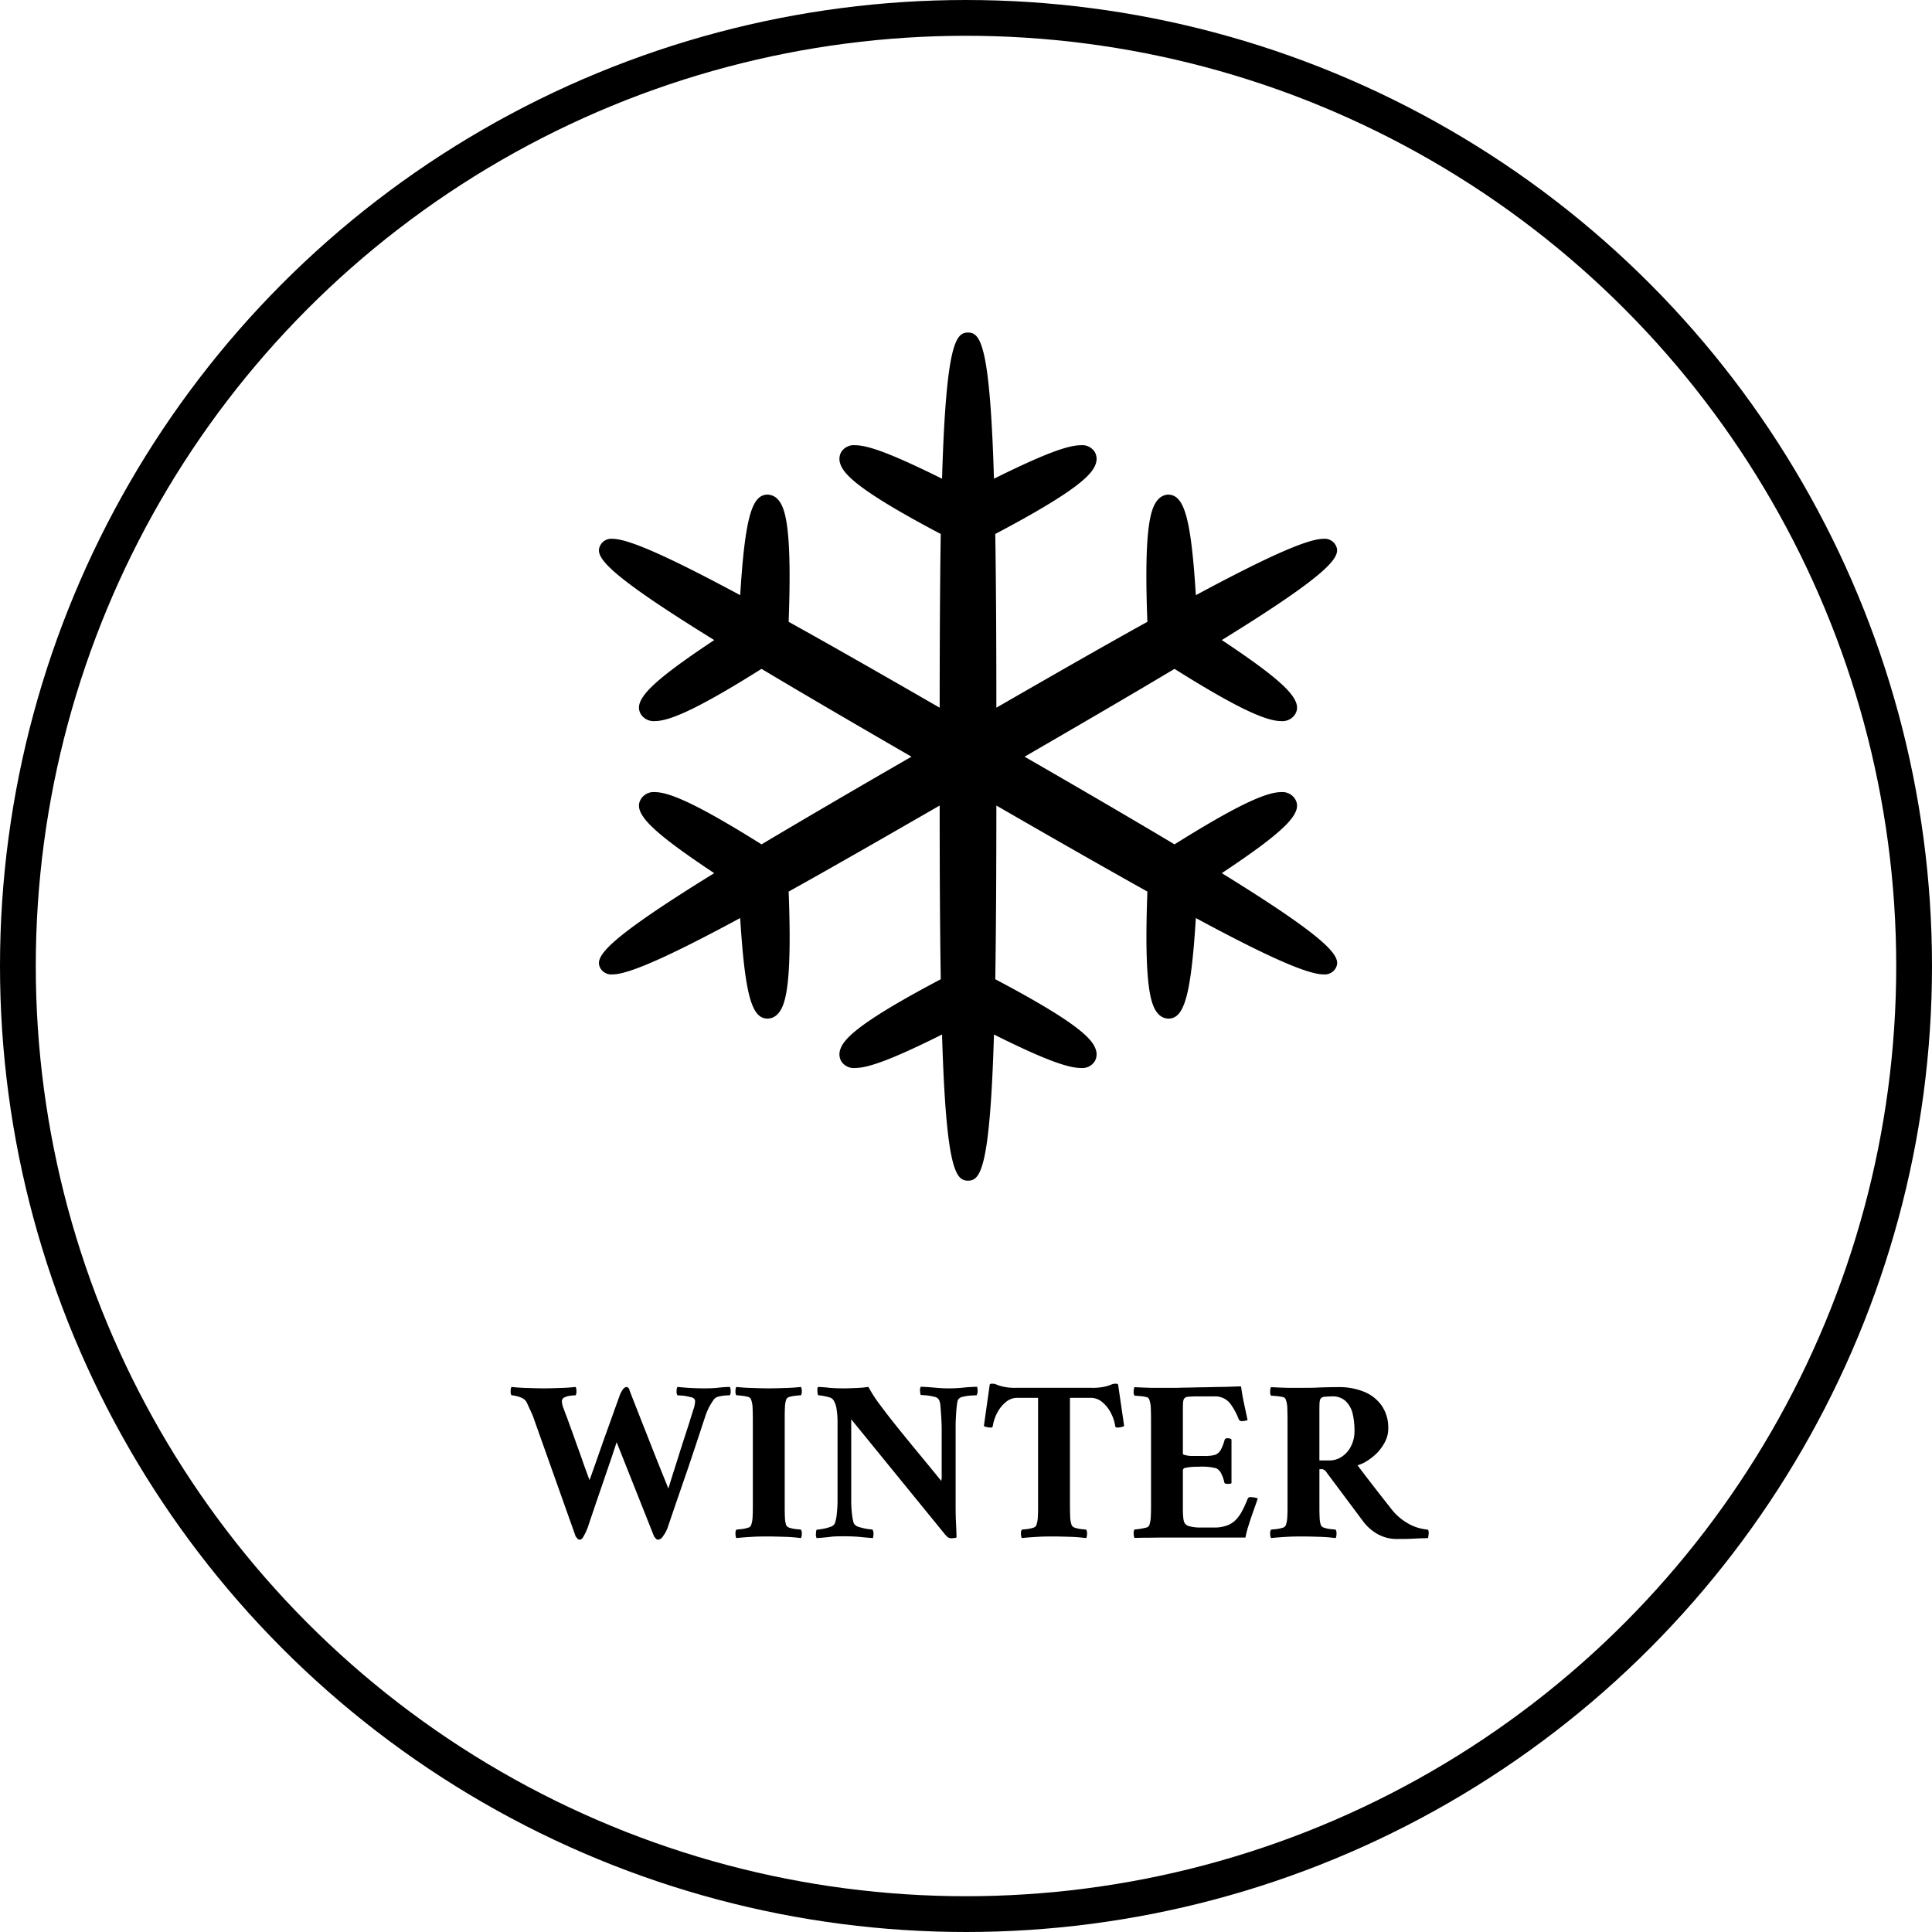
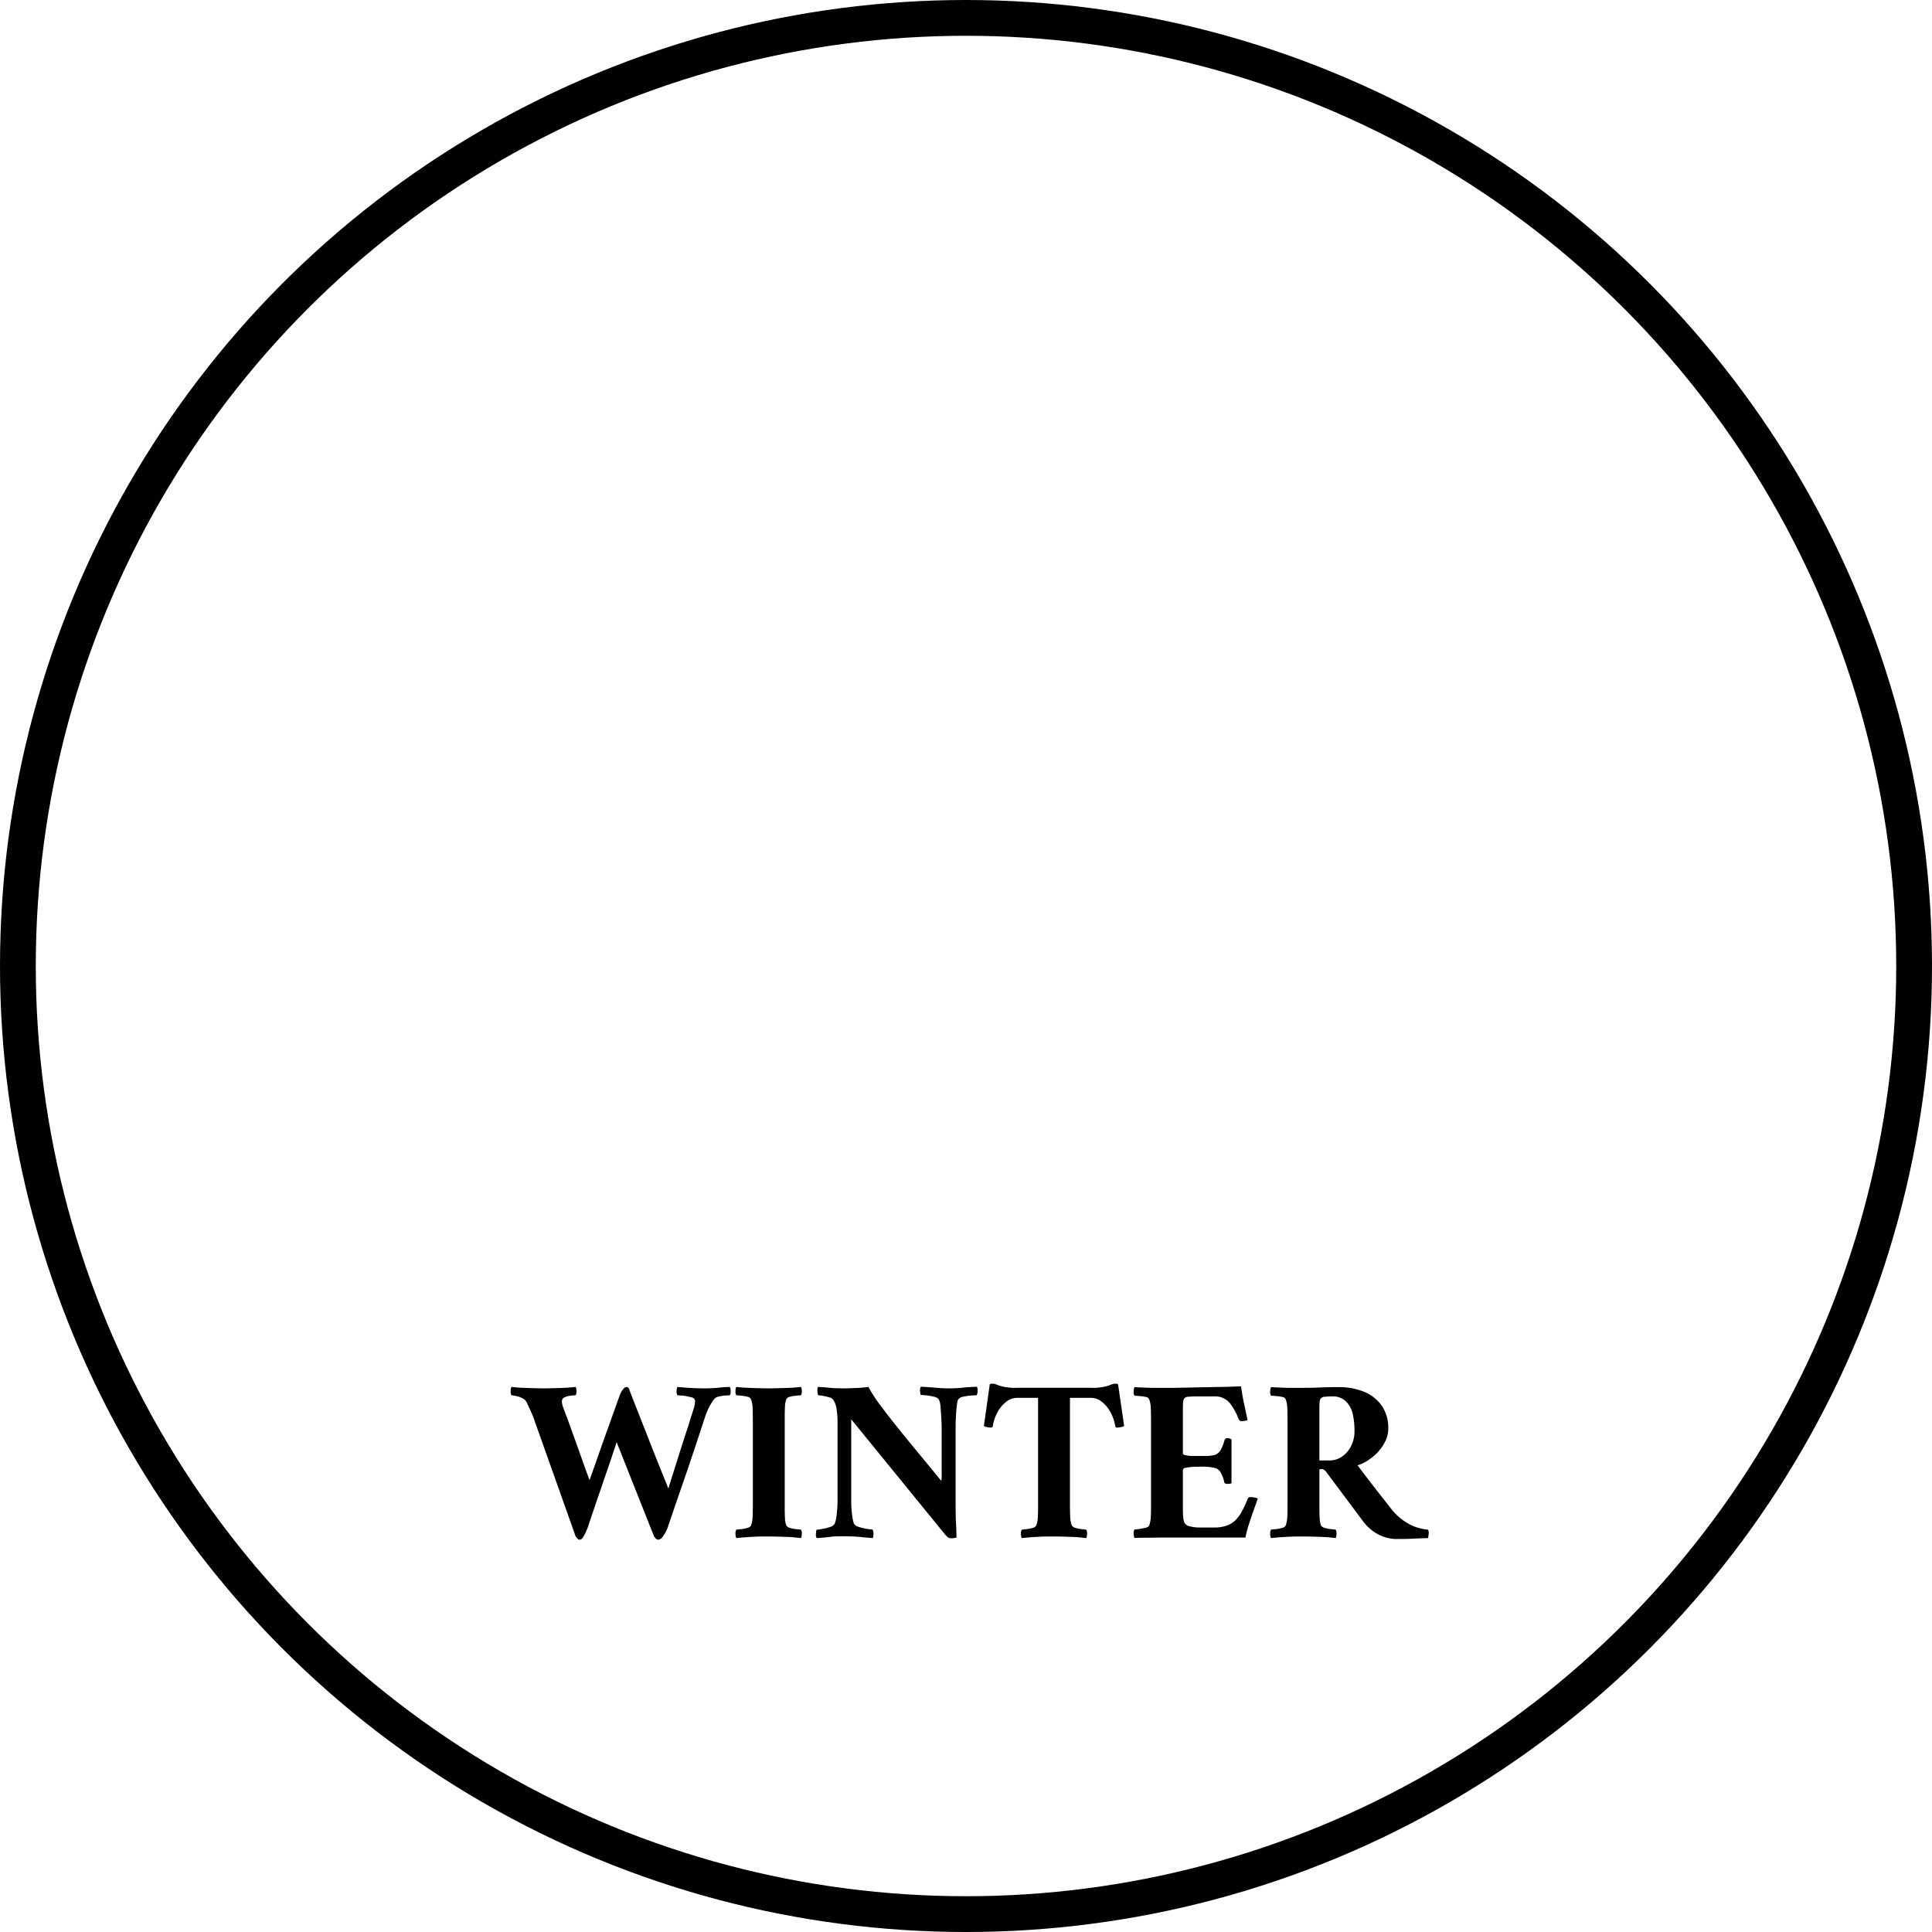
<svg xmlns="http://www.w3.org/2000/svg" id="icon_winter.svg" width="108" height="108" viewBox="0 0 108 108">
  <defs>
    <style>
      .cls-1 {
        fill: none;
        stroke: #000;
        stroke-width: 2px;
      }

      .cls-2 {
        fill-rule: evenodd;
      }
    </style>
  </defs>
  <circle id="楕円形_1" data-name="楕円形 1" class="cls-1" cx="54" cy="54" r="53" />
-   <path id="シェイプ_5" data-name="シェイプ 5" class="cls-2" d="M457.3,2996.81c3.608-2.4,4.571-3.39,4.091-4.15a0.832,0.832,0,0,0-.775-0.38c-0.911,0-2.7.88-5.96,2.92-2.511-1.5-5.463-3.22-8.382-4.9,2.812-1.63,5.825-3.38,8.382-4.91,3.26,2.05,5.048,2.92,5.959,2.92a0.85,0.85,0,0,0,.776-0.37c0.48-.77-0.483-1.76-4.091-4.16,6.431-3.97,6.691-4.74,6.349-5.33a0.7,0.7,0,0,0-.661-0.33c-0.89,0-3.1.98-7.139,3.15-0.269-4.29-.643-5.62-1.554-5.62a0.791,0.791,0,0,0-.556.27c-0.429.46-.8,1.62-0.6,6.84-2.584,1.43-5.537,3.13-8.442,4.8,0-3.79-.017-6.96-0.06-9.71,4.618-2.44,5.434-3.34,5.621-3.94a0.8,0.8,0,0,0-.046-0.62,0.822,0.822,0,0,0-.8-0.4c-0.762,0-2.184.55-4.849,1.87-0.224-7.55-.767-8.17-1.451-8.17s-1.226.62-1.451,8.17c-2.664-1.32-4.086-1.87-4.848-1.87a0.825,0.825,0,0,0-.8.4,0.8,0.8,0,0,0-.046.62c0.188,0.6,1,1.5,5.621,3.94-0.046,2.93-.058,6.34-0.06,9.71-3.367-1.94-6.046-3.47-8.442-4.8,0.193-5.22-.175-6.38-0.6-6.84a0.8,0.8,0,0,0-.581-0.27c-0.886,0-1.259,1.33-1.528,5.62-4.038-2.17-6.25-3.15-7.14-3.15a0.693,0.693,0,0,0-.66.33c-0.343.59-.082,1.36,6.349,5.33-3.608,2.4-4.572,3.39-4.092,4.16a0.852,0.852,0,0,0,.776.37c0.911,0,2.7-.87,5.959-2.92,2.509,1.5,5.462,3.22,8.382,4.91-2.813,1.62-5.827,3.38-8.38,4.9-3.261-2.04-5.05-2.92-5.961-2.92a0.834,0.834,0,0,0-.776.38c-0.479.76,0.483,1.75,4.091,4.15-6.431,3.97-6.691,4.75-6.348,5.34a0.709,0.709,0,0,0,.66.32c0.89,0,3.1-.97,7.139-3.15,0.27,4.29.643,5.62,1.528,5.62h0.026a0.791,0.791,0,0,0,.556-0.27c0.429-.46.8-1.61,0.6-6.83,2.553-1.42,5.438-3.08,8.442-4.81,0,3.8.018,6.96,0.061,9.71-4.619,2.44-5.434,3.34-5.622,3.94a0.8,0.8,0,0,0,.046.62,0.825,0.825,0,0,0,.8.4c0.762,0,2.184-.54,4.848-1.87,0.225,7.56.768,8.17,1.451,8.17s1.227-.61,1.451-8.17c2.665,1.33,4.087,1.87,4.849,1.87a0.822,0.822,0,0,0,.8-0.4,0.8,0.8,0,0,0,.046-0.62c-0.187-.6-1-1.5-5.621-3.94,0.046-2.93.058-6.34,0.061-9.71,2.82,1.63,5.848,3.36,8.442,4.81-0.194,5.21.175,6.37,0.6,6.83a0.789,0.789,0,0,0,.555.27h0.027c0.885,0,1.258-1.33,1.527-5.62,4.038,2.18,6.25,3.15,7.141,3.15a0.709,0.709,0,0,0,.659-0.32C464,3001.56,463.735,3000.78,457.3,2996.81Z" transform="translate(-389 -2948)" />
  <path id="winter" class="cls-2" d="M418.483,3025.59q-0.513-.015-0.89-0.06a0.442,0.442,0,0,0-.046.23,0.4,0.4,0,0,0,.046.24,1.044,1.044,0,0,1,.26.04,1.23,1.23,0,0,1,.344.12,0.536,0.536,0,0,1,.254.25q0.09,0.2.221,0.48a4.492,4.492,0,0,1,.221.56l2.288,6.44,0.1,0.12a0.178,0.178,0,0,0,.143.06,0.253,0.253,0,0,0,.169-0.14,2.66,2.66,0,0,0,.169-0.32c0.052-.12.086-0.2,0.1-0.24,0.121-.37.255-0.76,0.4-1.19s0.292-.85.435-1.27,0.273-.8.39-1.14,0.245-.73.384-1.15l2.093,5.27,0.1,0.12a0.178,0.178,0,0,0,.143.06,0.4,0.4,0,0,0,.266-0.21,1.923,1.923,0,0,0,.241-0.44q0.3-.885.552-1.62c0.169-.49.334-0.97,0.494-1.43s0.323-.96.488-1.45,0.346-1.05.546-1.65a3.948,3.948,0,0,1,.24-0.6,3.687,3.687,0,0,1,.28-0.45,0.44,0.44,0,0,1,.26-0.15,2.284,2.284,0,0,1,.364-0.06c0.121-.01.208-0.01,0.26-0.01a0.41,0.41,0,0,0,.045-0.24,0.445,0.445,0,0,0-.045-0.23,6.755,6.755,0,0,0-.7.05q-0.306.03-.721,0.03c-0.3,0-.544-0.01-0.748-0.02s-0.457-.03-0.76-0.06a0.442,0.442,0,0,0-.046.23,0.4,0.4,0,0,0,.046.24c0.06,0,.169.01,0.325,0.02a3.143,3.143,0,0,1,.448.09,0.246,0.246,0,0,1,.215.19,1.545,1.545,0,0,1-.091.48c-0.061.19-.117,0.37-0.169,0.53-0.018.07-.061,0.21-0.13,0.42s-0.152.47-.247,0.76-0.193.6-.293,0.92-0.193.61-.279,0.88-0.182.58-.286,0.92c-0.191-.48-0.367-0.91-0.527-1.31s-0.336-.84-0.526-1.33-0.384-.97-0.579-1.47-0.375-.95-0.539-1.38a0.217,0.217,0,0,0-.156-0.19,0.307,0.307,0,0,0-.215.14,1.272,1.272,0,0,0-.175.33q-0.078.21-.228,0.63t-0.344.96c-0.13.36-.26,0.72-0.39,1.09s-0.25.71-.358,1.02-0.232.66-.37,1.04c-0.156-.42-0.3-0.81-0.416-1.15s-0.256-.71-0.4-1.12-0.291-.8-0.429-1.19c-0.07-.18-0.137-0.35-0.2-0.53a1.237,1.237,0,0,1-.1-0.41,0.237,0.237,0,0,1,.156-0.23,0.96,0.96,0,0,1,.344-0.09,1.587,1.587,0,0,1,.267-0.02,0.41,0.41,0,0,0,.045-0.24,0.445,0.445,0,0,0-.045-0.23q-0.364.045-.878,0.06c-0.342.01-.648,0.02-0.916,0.02S418.825,3025.6,418.483,3025.59Zm12.578,0q-0.52-.015-0.9-0.06a0.442,0.442,0,0,0-.046.23,0.4,0.4,0,0,0,.046.24,1.574,1.574,0,0,1,.273.02,2.011,2.011,0,0,1,.351.06,0.25,0.25,0,0,1,.195.14,1.5,1.5,0,0,1,.091.49c0.008,0.19.013,0.43,0.013,0.7v4.67c0,0.27,0,.5-0.013.7a1.568,1.568,0,0,1-.091.5,0.3,0.3,0,0,1-.195.13,2.02,2.02,0,0,1-.351.07q-0.183.015-.273,0.03a0.383,0.383,0,0,0-.046.24,0.5,0.5,0,0,0,.046.23c0.251-.03.546-0.05,0.884-0.07s0.641-.02.91-0.02,0.578,0.01.929,0.02,0.648,0.04.891,0.07a0.508,0.508,0,0,0,.045-0.23,0.391,0.391,0,0,0-.045-0.24q-0.078-.015-0.267-0.03a1.849,1.849,0,0,1-.351-0.07,0.357,0.357,0,0,1-.2-0.13,1.378,1.378,0,0,1-.078-0.43q-0.013-.255-0.013-0.6v-5q0-.345.013-0.6a1.323,1.323,0,0,1,.078-0.43,0.287,0.287,0,0,1,.2-0.14,1.861,1.861,0,0,1,.351-0.06,1.587,1.587,0,0,1,.267-0.02,0.41,0.41,0,0,0,.045-0.24,0.445,0.445,0,0,0-.045-0.23q-0.365.045-.878,0.06c-0.342.01-.648,0.02-0.916,0.02S431.407,3025.6,431.061,3025.59Zm4.309-.01c-0.23-.03-0.444-0.04-0.643-0.05a0.237,0.237,0,0,0-.033.14,0.924,0.924,0,0,0,.013.22,0.135,0.135,0,0,0,.046.11,1.706,1.706,0,0,1,.253.03c0.117,0.02.234,0.05,0.351,0.08a0.4,0.4,0,0,1,.228.15,1.246,1.246,0,0,1,.182.53,4.321,4.321,0,0,1,.052.61v4.5a6.556,6.556,0,0,1-.046.75,1.967,1.967,0,0,1-.11.52,0.418,0.418,0,0,1-.267.19,2.216,2.216,0,0,1-.442.11,1.769,1.769,0,0,1-.305.04,0.513,0.513,0,0,0-.033.19,0.472,0.472,0,0,0,.033.28c0.294-.02.552-0.04,0.773-0.07s0.479-.03.774-0.03q0.415,0,.819.03c0.268,0.03.528,0.05,0.78,0.07a0.765,0.765,0,0,0,.032-0.23,0.391,0.391,0,0,0-.058-0.25c-0.035,0-.13-0.01-0.286-0.03a3.96,3.96,0,0,1-.468-0.11,0.471,0.471,0,0,1-.286-0.2,2.592,2.592,0,0,1-.1-0.51,6.015,6.015,0,0,1-.045-0.71v-4.6l5.174,6.35a1.709,1.709,0,0,0,.2.22,0.322,0.322,0,0,0,.189.08,1.429,1.429,0,0,0,.162-0.01,0.32,0.32,0,0,0,.163-0.04c-0.009-.33-0.02-0.61-0.033-0.86s-0.019-.55-0.019-0.92v-4.32c0-.15,0-0.34.013-0.56s0.023-.43.045-0.62a2.89,2.89,0,0,1,.059-0.38,0.384,0.384,0,0,1,.292-0.2,2.646,2.646,0,0,1,.475-0.07c0.156-.01.251-0.01,0.286-0.01a0.475,0.475,0,0,0,.058-0.27,0.565,0.565,0,0,0-.032-0.21c-0.252.01-.512,0.02-0.78,0.05s-0.542.04-.819,0.04c-0.295,0-.553-0.02-0.774-0.04s-0.479-.04-0.773-0.05a0.472,0.472,0,0,0-.033.28,0.487,0.487,0,0,0,.033.18c0.052,0,.153.01,0.305,0.02a3.4,3.4,0,0,1,.449.08,0.384,0.384,0,0,1,.273.18,1.153,1.153,0,0,1,.078.39c0.017,0.2.032,0.41,0.045,0.64s0.02,0.43.02,0.59v2.67a0.692,0.692,0,0,1-.026.23c-0.39-.48-0.8-0.98-1.222-1.49s-0.83-1.01-1.216-1.49-0.724-.92-1.014-1.31a7.638,7.638,0,0,1-.617-0.96,6.27,6.27,0,0,1-.676.06c-0.252.01-.49,0.02-0.715,0.02Q435.715,3025.61,435.37,3025.58Zm10.433,0a3.055,3.055,0,0,1-.7-0.06,2.315,2.315,0,0,1-.37-0.11,0.591,0.591,0,0,0-.247-0.06h-0.1c-0.013.01-.032,0.02-0.058,0.04L444,3027.71a0.331,0.331,0,0,0,.149.06,0.926,0.926,0,0,0,.215.03,0.112,0.112,0,0,0,.13-0.06,2.385,2.385,0,0,1,.26-0.78,1.872,1.872,0,0,1,.481-0.59,0.975,0.975,0,0,1,.611-0.23h1.183v5.94c0,0.27,0,.5-0.013.7a1.568,1.568,0,0,1-.091.5,0.3,0.3,0,0,1-.195.13,2.029,2.029,0,0,1-.345.07c-0.117.01-.206,0.02-0.266,0.03a0.383,0.383,0,0,0-.046.24,0.5,0.5,0,0,0,.046.23c0.251-.03.546-0.05,0.884-0.07s0.641-.02.91-0.02,0.576,0.01.923,0.02,0.641,0.04.884,0.07a0.508,0.508,0,0,0,.045-0.23,0.391,0.391,0,0,0-.045-0.24c-0.052-.01-0.139-0.02-0.26-0.03a1.849,1.849,0,0,1-.345-0.07,0.357,0.357,0,0,1-.2-0.13,1.54,1.54,0,0,1-.091-0.5c-0.009-.2-0.013-0.43-0.013-0.7v-5.94h1.183a0.979,0.979,0,0,1,.611.23,1.886,1.886,0,0,1,.481.59,2.409,2.409,0,0,1,.26.78,0.112,0.112,0,0,0,.13.06,0.926,0.926,0,0,0,.214-0.03,0.343,0.343,0,0,0,.15-0.06l-0.338-2.32c-0.026-.02-0.046-0.03-0.059-0.04h-0.1a0.588,0.588,0,0,0-.247.06,2.365,2.365,0,0,1-.371.11,3.051,3.051,0,0,1-.695.06H445.8Zm7.54,0c-0.33-.01-0.637-0.02-0.923-0.04a0.522,0.522,0,0,0-.046.24,0.366,0.366,0,0,0,.046.24c0.06,0,.151.01,0.273,0.02a2.006,2.006,0,0,1,.351.05,0.224,0.224,0,0,1,.195.13,1.5,1.5,0,0,1,.091.49c0.008,0.19.013,0.43,0.013,0.7v4.67c0,0.27,0,.5-0.013.7a1.568,1.568,0,0,1-.091.5,0.264,0.264,0,0,1-.195.12c-0.113.03-.23,0.05-0.351,0.07s-0.213.02-.273,0.03a0.35,0.35,0,0,0-.046.23,0.557,0.557,0,0,0,.046.24c0.086,0,.283-0.01.591-0.01s0.68-.01,1.118-0.01h4.492a5.55,5.55,0,0,1,.169-0.66c0.078-.25.164-0.51,0.26-0.78s0.182-.51.26-0.74a0.4,0.4,0,0,0-.156-0.05,1.056,1.056,0,0,0-.234-0.03,0.158,0.158,0,0,0-.169.08,6.034,6.034,0,0,1-.325.71,2.04,2.04,0,0,1-.364.5,1.3,1.3,0,0,1-.514.31,2.05,2.05,0,0,1-.669.1h-0.832a2.247,2.247,0,0,1-.507-0.06,0.446,0.446,0,0,1-.325-0.2,0.96,0.96,0,0,1-.072-0.32c-0.013-.14-0.019-0.27-0.019-0.4v-2.24a0.168,0.168,0,0,1,.156-0.12,3.056,3.056,0,0,1,.37-0.05c0.143-.01.271-0.01,0.384-0.01a3.169,3.169,0,0,1,.962.09,0.742,0.742,0,0,1,.208.18,1.828,1.828,0,0,1,.234.6c0.008,0.06.069,0.09,0.182,0.09a0.646,0.646,0,0,0,.136-0.01,0.192,0.192,0,0,0,.085-0.03v-2.44a0.3,0.3,0,0,0-.234-0.07,0.142,0.142,0,0,0-.156.11,2.5,2.5,0,0,1-.221.56,0.6,0.6,0,0,1-.319.26,2.135,2.135,0,0,1-.578.06H455.67a1.469,1.469,0,0,1-.377-0.04c-0.113-.02-0.169-0.05-0.169-0.09v-2.43q0-.21.006-0.36a0.809,0.809,0,0,1,.046-0.26,0.293,0.293,0,0,1,.24-0.13c0.126-.01.258-0.02,0.4-0.02h1.053a1.069,1.069,0,0,1,.877.37,3.533,3.533,0,0,1,.5.91,0.18,0.18,0,0,0,.195.1,1.408,1.408,0,0,0,.169-0.02,0.385,0.385,0,0,0,.13-0.04c-0.061-.29-0.126-0.59-0.195-0.91s-0.126-.65-0.169-0.97c-0.148,0-.367.01-0.657,0.02s-0.613.01-.968,0.02-0.705.01-1.047,0.02-0.646.01-.91,0.02h-1.449Zm9.431-.02c-0.334.02-.635,0.02-0.9,0.02h-0.9c-0.33-.01-0.637-0.02-0.923-0.04a0.522,0.522,0,0,0-.046.24,0.366,0.366,0,0,0,.046.24c0.06,0,.151.01,0.273,0.02a2.006,2.006,0,0,1,.351.05,0.224,0.224,0,0,1,.195.13,1.5,1.5,0,0,1,.091.49c0.008,0.19.013,0.43,0.013,0.7v4.67c0,0.27,0,.5-0.013.7a1.568,1.568,0,0,1-.091.5,0.3,0.3,0,0,1-.195.13,2.02,2.02,0,0,1-.351.07q-0.183.015-.273,0.03a0.383,0.383,0,0,0-.046.24,0.5,0.5,0,0,0,.046.23c0.251-.03.546-0.05,0.884-0.07s0.641-.02.91-0.02,0.578,0.01.929,0.02,0.648,0.04.891,0.07a0.508,0.508,0,0,0,.045-0.23,0.391,0.391,0,0,0-.045-0.24q-0.078-.015-0.267-0.03a1.849,1.849,0,0,1-.351-0.07,0.357,0.357,0,0,1-.2-0.13,1.378,1.378,0,0,1-.078-0.43q-0.013-.255-0.013-0.6v-2.12h0.182a0.456,0.456,0,0,1,.234.2l2.054,2.75a2.589,2.589,0,0,0,.721.64,2.2,2.2,0,0,0,1.216.31c0.26,0,.556,0,0.89-0.02s0.592-.02.774-0.03a1.3,1.3,0,0,0,.032-0.21,0.4,0.4,0,0,0-.032-0.26,3.816,3.816,0,0,1-.377-0.06,2.564,2.564,0,0,1-.793-0.32,3.136,3.136,0,0,1-.936-0.85c-0.356-.45-0.672-0.85-0.949-1.21s-0.572-.74-0.884-1.16a1.964,1.964,0,0,0,.526-0.24,3.173,3.173,0,0,0,.566-0.45,2.63,2.63,0,0,0,.448-0.63,1.579,1.579,0,0,0,.176-0.73,2.16,2.16,0,0,0-.364-1.28,2.239,2.239,0,0,0-.988-0.78,3.72,3.72,0,0,0-1.417-.26C463.461,3025.54,463.108,3025.55,462.774,3025.56Zm1.749,3.28a1.476,1.476,0,0,1-.514.59,1.217,1.217,0,0,1-.682.21h-0.572v-2.81q0-.21.006-0.36a0.809,0.809,0,0,1,.046-0.26,0.293,0.293,0,0,1,.24-0.13c0.126-.01.258-0.02,0.4-0.02a1.046,1.046,0,0,1,.793.28,1.424,1.424,0,0,1,.377.7,4.122,4.122,0,0,1,.1.95A1.805,1.805,0,0,1,464.523,3028.84Z" transform="translate(-389 -2948)" />
</svg>